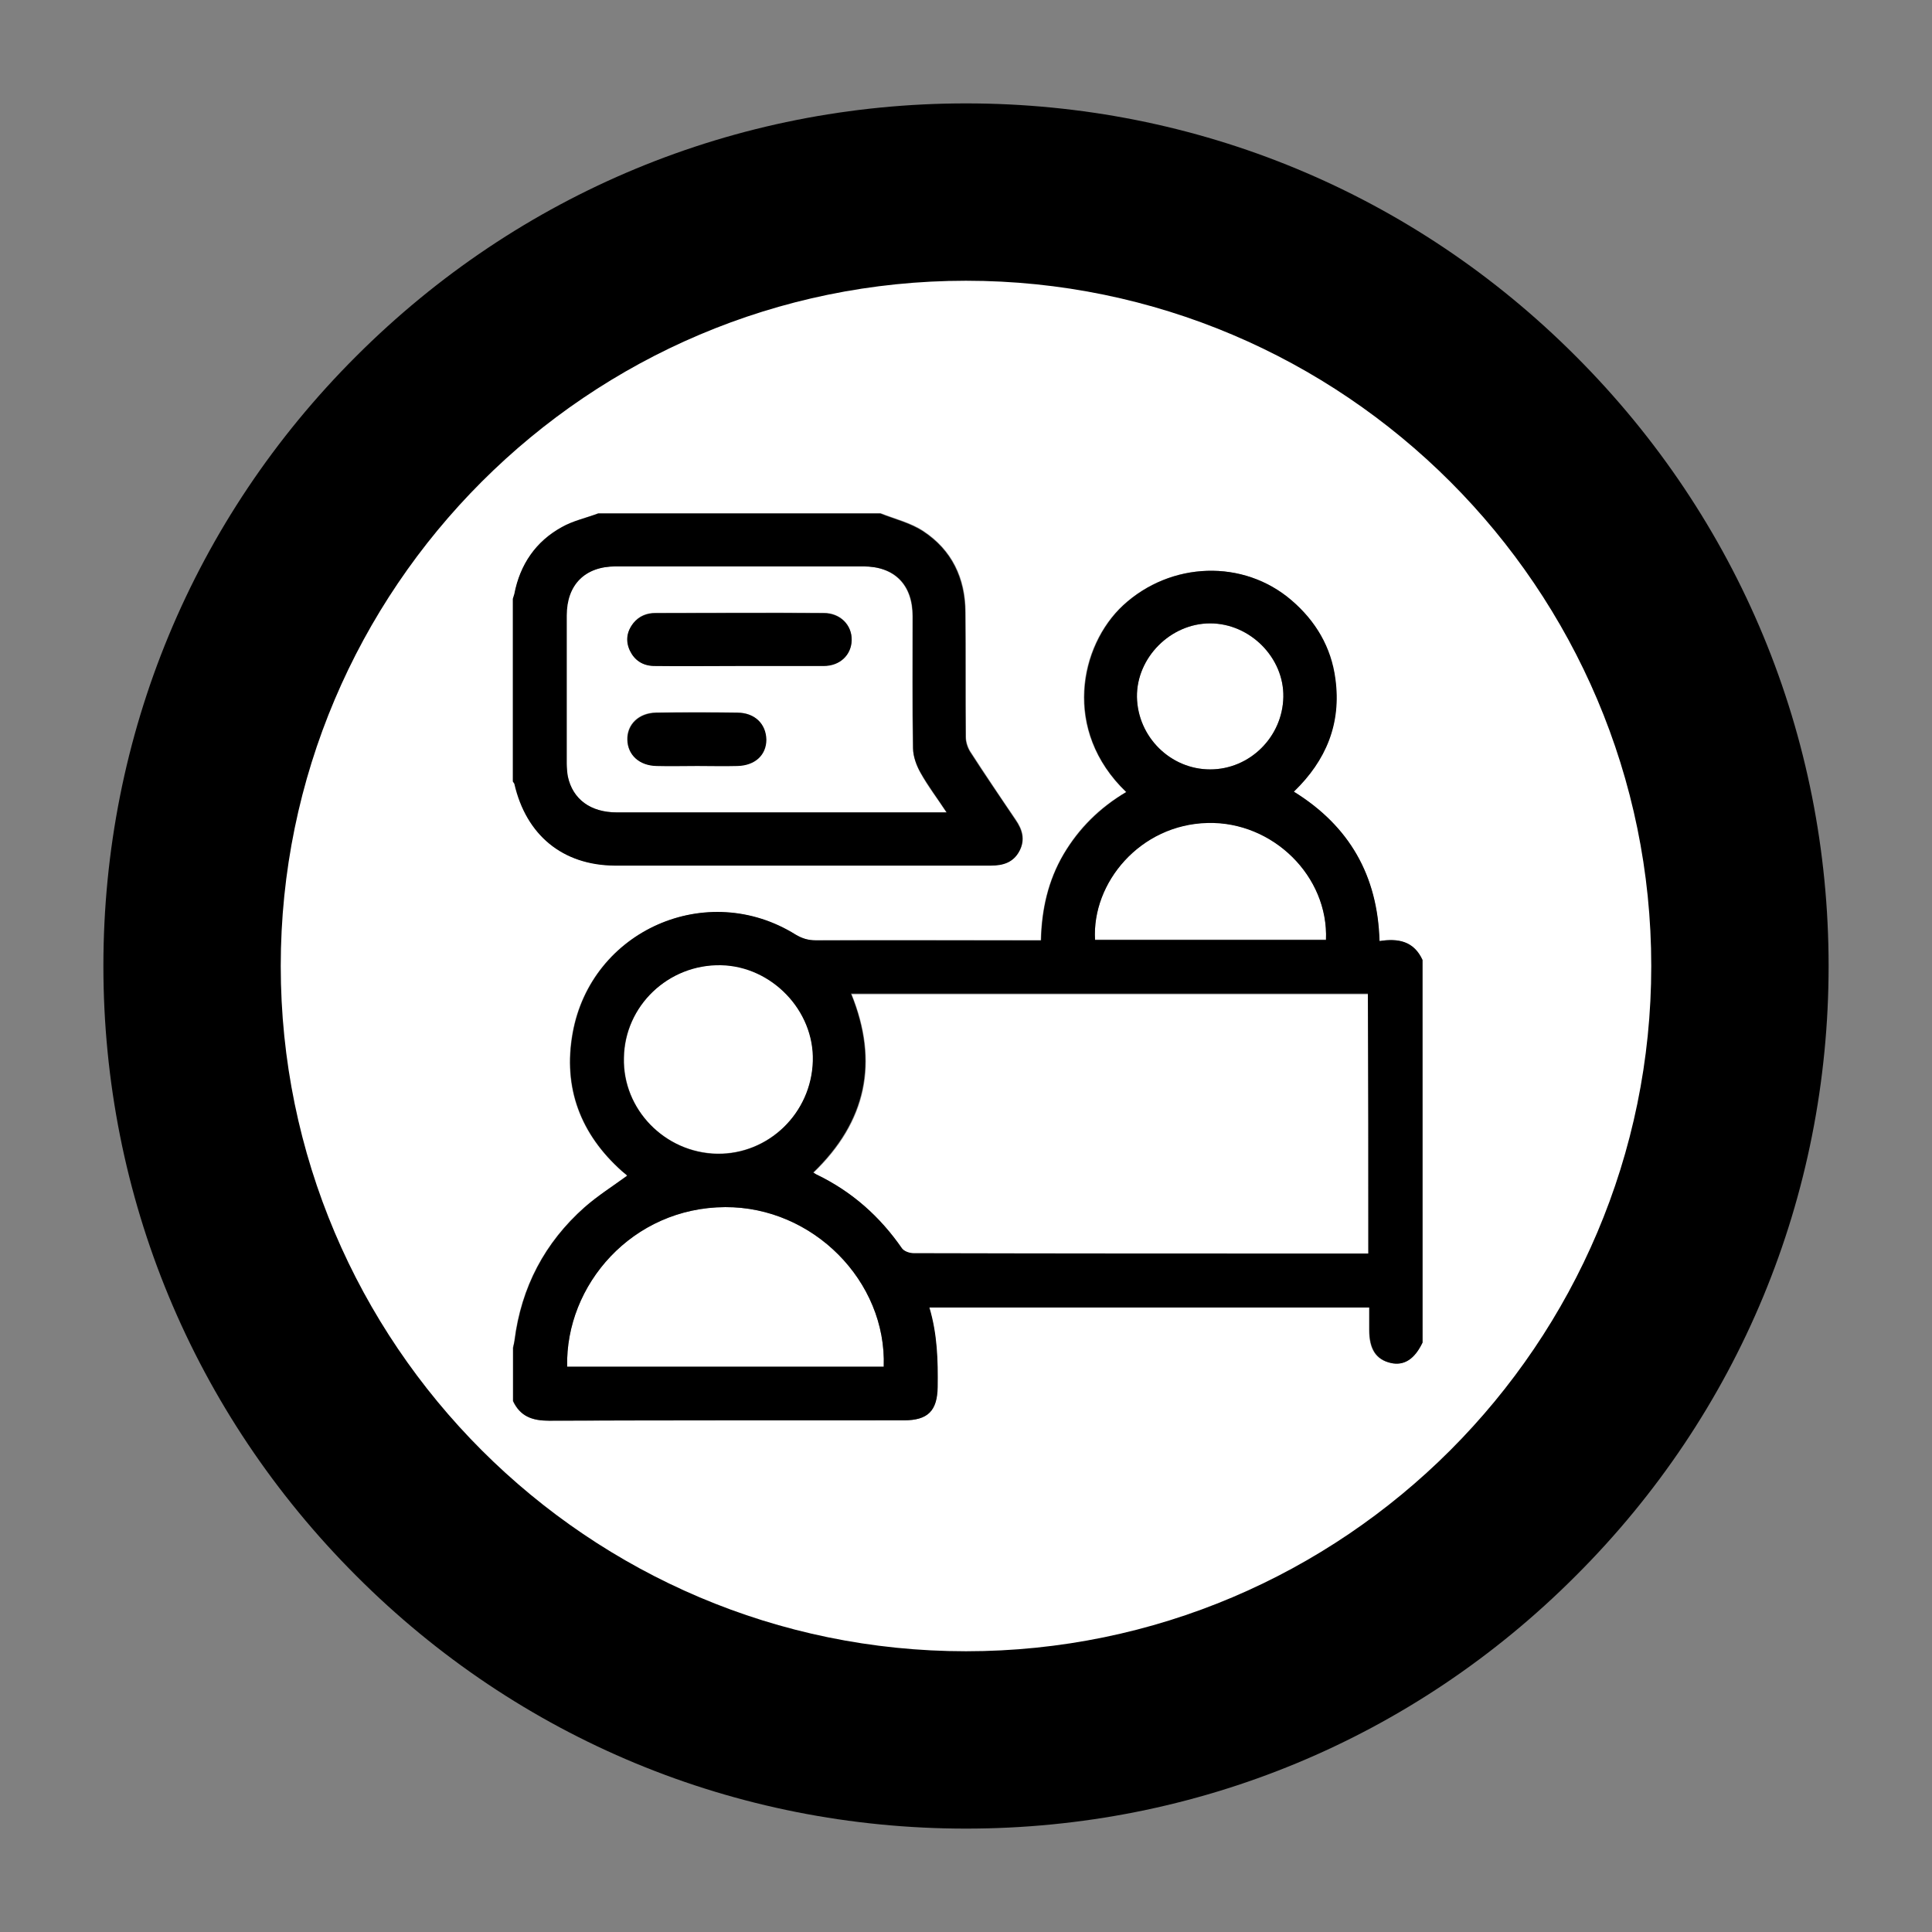
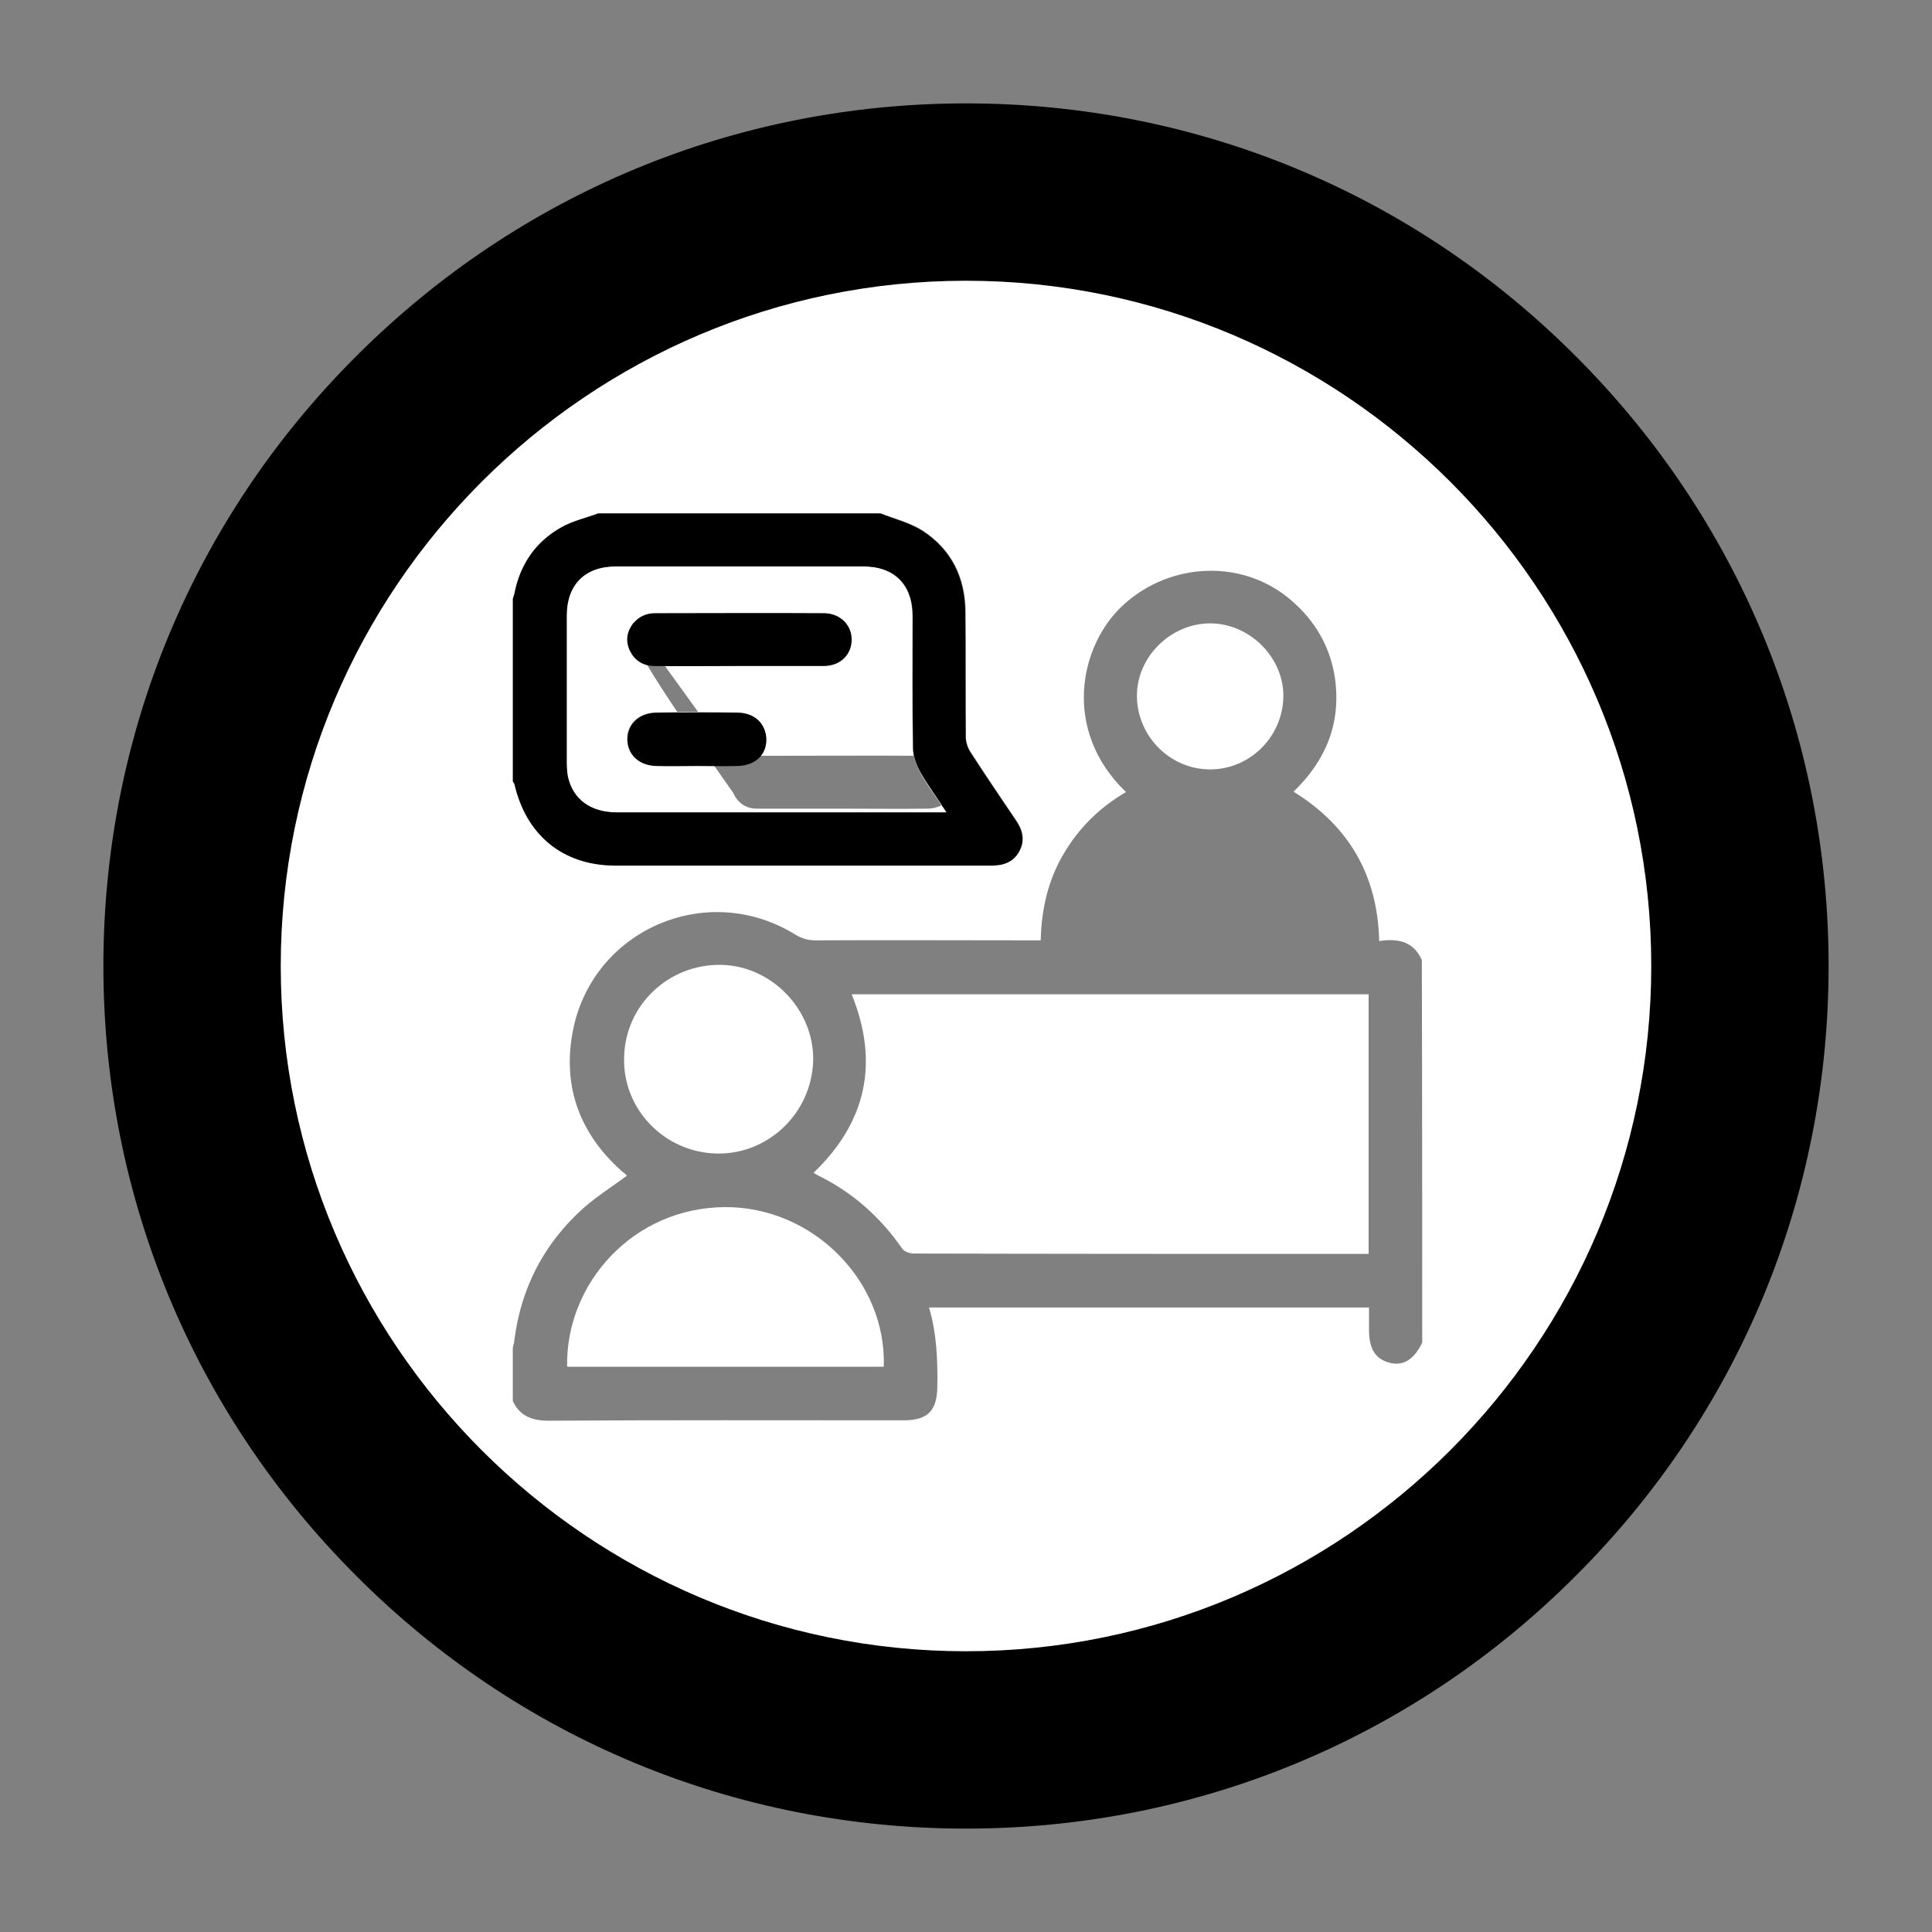
<svg xmlns="http://www.w3.org/2000/svg" version="1.1" id="Layer_1" x="0px" y="0px" viewBox="0 0 512 512" style="enable-background:new 0 0 512 512;" xml:space="preserve">
  <rect x="0" y="0" width="512" height="512" fill="#808080" stroke="none" />
  <style type="text/css">
	.st0{fill:#FFFFFF;}
</style>
  <g>
    <g>
      <path class="st0" d="M320.7,203.9c10.5,0,19.2-8.6,19.4-19.2c0.2-10.4-8.9-19.5-19.4-19.5c-10.5,0-19.6,9-19.4,19.5    C301.5,195.3,310.2,203.9,320.7,203.9z" />
    </g>
    <g>
-       <path class="st0" d="M351.4,249c0.7-16.9-14.1-31.3-31.3-31c-18,0.4-30.8,15.9-29.9,31C310.6,249,331,249,351.4,249z" />
-     </g>
+       </g>
    <g>
      <path class="st0" d="M192.2,319.9c-24.7,0.1-42.4,20.6-41.9,42.3c28.1,0,56,0,83.9,0C235,339.5,215.4,319.8,192.2,319.9z" />
    </g>
    <g>
-       <path class="st0" d="M150.4,205.8c1.3,6,6,9.5,13,9.5c28.2,0,56.4,0,84.6,0c0.8,0,1.5,0,2.8,0c-2.5-3.8-5-7-6.9-10.5    c-1.1-2-1.9-4.3-2-6.5c-0.2-11.6-0.1-23.3-0.1-35c0-8.3-4.8-13.2-13.1-13.2c-21.9,0-43.7,0-65.6,0c-8.2,0-13,4.8-13,13    c0,13.1,0,26.1,0,39.2C150.2,203.4,150.2,204.6,150.4,205.8z M195.3,202.9c-3.5,0.1-7,0-10.6,0c-3.6,0-7.2,0.1-10.8,0    c-4.5-0.1-7.6-2.9-7.7-6.9c-0.1-4,3-7.1,7.6-7.2c7.2-0.1,14.4-0.1,21.6,0c4.5,0.1,7.5,3,7.5,7C203,200,200,202.8,195.3,202.9z     M167.9,165c1.5-1.8,3.5-2.6,5.8-2.6c14.9,0,29.8-0.1,44.6,0c4.4,0,7.5,3.2,7.4,7.2c-0.1,3.9-3.1,6.8-7.4,6.8    c-7.4,0.1-14.9,0-22.3,0c0,0,0,0,0,0c-7.6,0-15.2,0-22.8,0c-2.9,0-5.1-1.5-6.3-4.2C165.8,169.7,166.2,167.2,167.9,165z" />
+       <path class="st0" d="M150.4,205.8c1.3,6,6,9.5,13,9.5c28.2,0,56.4,0,84.6,0c0.8,0,1.5,0,2.8,0c-2.5-3.8-5-7-6.9-10.5    c-1.1-2-1.9-4.3-2-6.5c-0.2-11.6-0.1-23.3-0.1-35c0-8.3-4.8-13.2-13.1-13.2c-21.9,0-43.7,0-65.6,0c-8.2,0-13,4.8-13,13    c0,13.1,0,26.1,0,39.2C150.2,203.4,150.2,204.6,150.4,205.8z M195.3,202.9c-3.5,0.1-7,0-10.6,0c-3.6,0-7.2,0.1-10.8,0    c-4.5-0.1-7.6-2.9-7.7-6.9c-0.1-4,3-7.1,7.6-7.2c7.2-0.1,14.4-0.1,21.6,0c4.5,0.1,7.5,3,7.5,7C203,200,200,202.8,195.3,202.9z     c1.5-1.8,3.5-2.6,5.8-2.6c14.9,0,29.8-0.1,44.6,0c4.4,0,7.5,3.2,7.4,7.2c-0.1,3.9-3.1,6.8-7.4,6.8    c-7.4,0.1-14.9,0-22.3,0c0,0,0,0,0,0c-7.6,0-15.2,0-22.8,0c-2.9,0-5.1-1.5-6.3-4.2C165.8,169.7,166.2,167.2,167.9,165z" />
    </g>
    <g>
      <path class="st0" d="M190.1,305.7c13.6,0.2,25-10.8,25.4-24.6c0.3-13.4-10.9-25.1-24.3-25.4c-14-0.3-25.6,10.7-25.8,24.6    C165,294,176.2,305.5,190.1,305.7z" />
    </g>
    <g>
      <path class="st0" d="M256,60.9C148.4,60.9,60.9,148.4,60.9,256S148.4,451.1,256,451.1S451.1,363.6,451.1,256S363.6,60.9,256,60.9z     M136,158.6c0.2-0.4,0.4-0.8,0.4-1.3c1.5-7.8,5.6-13.9,12.6-17.7c2.9-1.6,6.4-2.4,9.6-3.6c24.9,0,49.9,0,74.8,0    c3.8,1.5,8,2.5,11.3,4.7c7.6,5,11.2,12.5,11.2,21.5c0.1,11,0,22.1,0.1,33.1c0,1.3,0.5,2.8,1.2,3.9c3.9,6,7.9,12,12,18    c1.8,2.6,2.6,5.3,1,8.3c-1.6,3-4.4,3.8-7.5,3.8c-33.2,0-66.5,0-99.7,0c-13.9,0-23.6-8.1-26.5-21.8c0-0.2-0.2-0.4-0.4-0.6    C136,190.8,136,174.7,136,158.6z M376.9,355.8c-2.1,4.4-4.9,6.2-8.4,5.4c-3.9-0.9-5.7-3.6-5.7-8.8c0-2,0-4,0-5.9    c-39,0-77.7,0-116.6,0c2.1,7.1,2.3,14.1,2.2,21.1c-0.1,6.3-2.6,8.8-8.9,8.8c-31.4,0-62.7-0.1-94.1,0.1c-4.4,0-7.6-1.2-9.5-5.2    c0-4.7,0-9.4,0-14.1c0.1-0.7,0.4-1.3,0.4-2c1.8-14.1,8-25.9,18.6-35.3c3.5-3,7.4-5.5,11.2-8.3c0,0-0.1-0.2-0.2-0.3    c-0.3-0.3-0.7-0.6-1.1-0.9c-11-9.8-15.7-22.1-13.1-36.6c4.9-27.3,35.6-40.7,59.1-26.1c1.7,1,3.3,1.5,5.3,1.5    c18.9-0.1,37.8,0,56.7,0c0.9,0,1.8,0,3,0c0.2-8.2,1.9-15.8,6-22.8c4.1-7,9.6-12.4,16.6-16.5c-17-16.3-12.4-38.8-0.8-49.5    c12.6-11.6,31.9-12.3,44.6-1.3c6.4,5.5,10.4,12.4,11.6,20.8c1.6,11.8-2.4,21.6-11,29.9c14.7,9.1,22.3,22.2,22.7,39.6    c5-0.8,9.1,0.1,11.3,5C376.9,288.2,376.9,322,376.9,355.8z" />
    </g>
    <g>
      <path class="st0" d="M215.6,310.8c0.4,0.3,0.7,0.4,1,0.6c9.2,4.5,16.6,11,22.5,19.5c0.5,0.8,2,1.3,3.1,1.3    c39.3,0.1,78.7,0.1,118,0.1c0.8,0,1.7,0,2.5,0c0-23.2,0-46,0-68.8c-45.7,0-91.3,0-137,0C233,281.5,229.7,297.3,215.6,310.8z" />
    </g>
    <path d="M256,484.6c-61.1,0-118.5-23.8-161.6-67c-43.2-43.2-67-100.6-67-161.6c0-61.1,23.8-118.5,67-161.6   c43.2-43.2,100.6-67,161.6-67c61.1,0,118.5,23.8,161.6,67c43.2,43.2,67,100.6,67,161.6c0,61.1-23.8,118.5-67,161.6   C374.5,460.8,317.1,484.6,256,484.6z M256,74.4C155.9,74.4,74.4,155.9,74.4,256c0,100.1,81.5,181.6,181.6,181.6   c100.1,0,181.6-81.5,181.6-181.6C437.6,155.9,356.1,74.4,256,74.4z" />
    <g>
-       <path d="M365.6,249.4c-0.5-17.4-8-30.5-22.7-39.6c8.6-8.3,12.6-18.1,11-29.9c-1.1-8.4-5.2-15.3-11.6-20.8    c-12.8-11-32-10.3-44.6,1.3c-11.5,10.7-16.2,33.2,0.8,49.5c-6.9,4.1-12.5,9.6-16.6,16.5c-4.1,7-5.8,14.6-6,22.8c-1.1,0-2,0-3,0    c-18.9,0-37.8,0-56.7,0c-2,0-3.6-0.5-5.3-1.5c-23.5-14.7-54.2-1.2-59.1,26.1c-2.6,14.5,2.1,26.8,13.1,36.6    c0.3,0.3,0.7,0.6,1.1,0.9c0.1,0.1,0.2,0.2,0.2,0.3c-3.7,2.7-7.7,5.2-11.2,8.3c-10.6,9.4-16.8,21.2-18.6,35.3    c-0.1,0.7-0.3,1.3-0.4,2c0,4.7,0,9.4,0,14.1c1.9,4.1,5.1,5.2,9.5,5.2c31.4-0.1,62.7-0.1,94.1-0.1c6.3,0,8.8-2.5,8.9-8.8    c0.1-7.1-0.1-14.1-2.2-21.1c38.9,0,77.6,0,116.6,0c0,1.9,0,3.9,0,5.9c0,5.1,1.8,7.9,5.7,8.8c3.5,0.8,6.3-1,8.4-5.4    c0-33.8,0-67.6,0-101.4C374.7,249.4,370.6,248.6,365.6,249.4z M320.7,165.2c10.6,0,19.6,9.1,19.4,19.5    c-0.2,10.6-8.9,19.2-19.4,19.2c-10.5,0-19.2-8.6-19.4-19.2C301.2,174.3,310.2,165.2,320.7,165.2z M320.1,218.1    c17.2-0.4,32,14.1,31.3,31c-20.4,0-40.8,0-61.2,0C289.3,234,302.1,218.5,320.1,218.1z M165.3,280.4c0.2-13.8,11.8-24.9,25.8-24.6    c13.4,0.3,24.7,12,24.3,25.4c-0.4,13.8-11.7,24.8-25.4,24.6C176.2,305.5,165,294,165.3,280.4z M234.2,362.2c-27.9,0-55.8,0-83.9,0    c-0.5-21.7,17.3-42.2,41.9-42.3C215.4,319.8,235,339.5,234.2,362.2z M362.6,332.2c-0.8,0-1.7,0-2.5,0c-39.3,0-78.7,0-118-0.1    c-1.1,0-2.5-0.5-3.1-1.3c-5.8-8.4-13.2-15-22.5-19.5c-0.3-0.1-0.5-0.3-1-0.6c14-13.5,17.4-29.2,10-47.4c45.7,0,91.3,0,137,0    C362.6,286.3,362.6,309.1,362.6,332.2z" />
-     </g>
+       </g>
    <g>
      <path d="M162.9,229.4c33.2,0,66.5,0,99.7,0c3.2,0,5.9-0.8,7.5-3.8c1.6-3,0.8-5.7-1-8.3c-4-6-8.1-11.9-12-18    c-0.7-1.1-1.2-2.6-1.2-3.9c-0.1-11,0-22.1-0.1-33.1c-0.1-9.1-3.6-16.5-11.2-21.5c-3.4-2.2-7.5-3.2-11.3-4.7c-24.9,0-49.9,0-74.8,0    c-3.2,1.2-6.6,1.9-9.6,3.6c-6.9,3.8-11.1,9.9-12.6,17.7c-0.1,0.4-0.3,0.9-0.4,1.3c0,16.1,0,32.2,0,48.4c0.1,0.2,0.3,0.4,0.4,0.6    C139.4,221.3,149.1,229.3,162.9,229.4z M163.2,150.1c21.9,0,43.7,0,65.6,0c8.3,0,13.1,4.8,13.1,13.2c0,11.7-0.1,23.3,0.1,35    c0,2.2,0.9,4.6,2,6.5c2,3.5,4.4,6.7,6.9,10.5c-1.3,0-2.1,0-2.8,0c-28.2,0-56.4,0-84.6,0c-7,0-11.7-3.5-13-9.5    c-0.2-1.1-0.3-2.3-0.3-3.5c0-13.1,0-26.1,0-39.2C150.2,155,155,150.1,163.2,150.1z" />
    </g>
    <g>
      <path d="M173.2,176.5c7.6,0.1,15.2,0,22.8,0c0,0,0,0,0,0c7.4,0,14.9,0,22.3,0c4.3,0,7.3-2.9,7.4-6.8c0.1-4-3-7.2-7.4-7.2    c-14.9-0.1-29.8,0-44.6,0c-2.3,0-4.3,0.8-5.8,2.6c-1.8,2.2-2.2,4.7-1,7.3C168.1,174.9,170.2,176.4,173.2,176.5z" />
    </g>
    <g>
      <path d="M195.5,188.9c-7.2-0.1-14.4-0.1-21.6,0c-4.6,0.1-7.7,3.1-7.6,7.2c0.1,4,3.1,6.8,7.7,6.9c3.6,0.1,7.2,0,10.8,0    c3.5,0,7,0.1,10.6,0c4.7-0.1,7.7-2.9,7.7-7C203,191.8,200,188.9,195.5,188.9z" />
    </g>
  </g>
</svg>